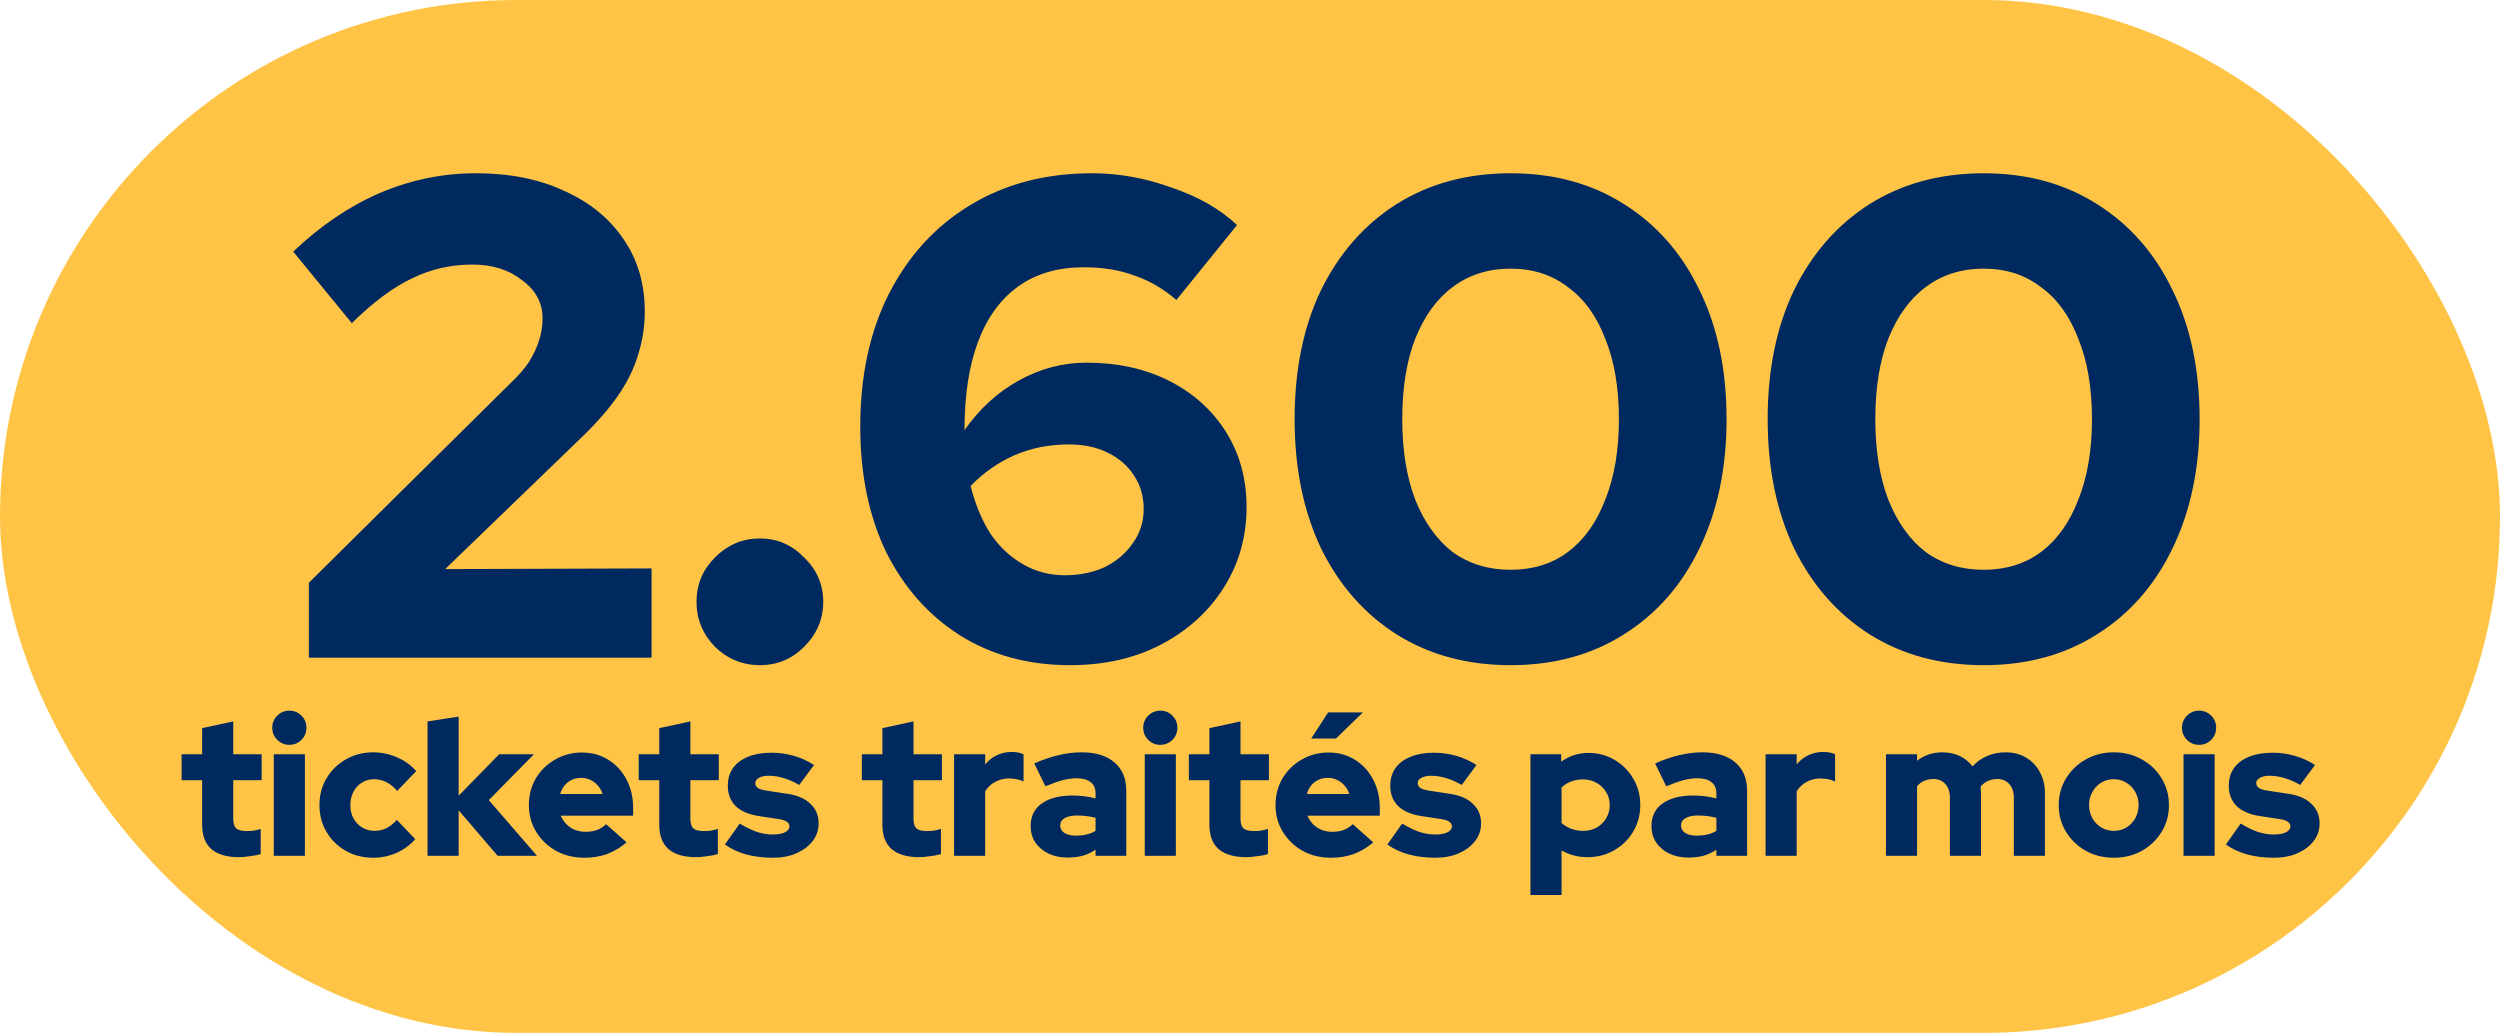
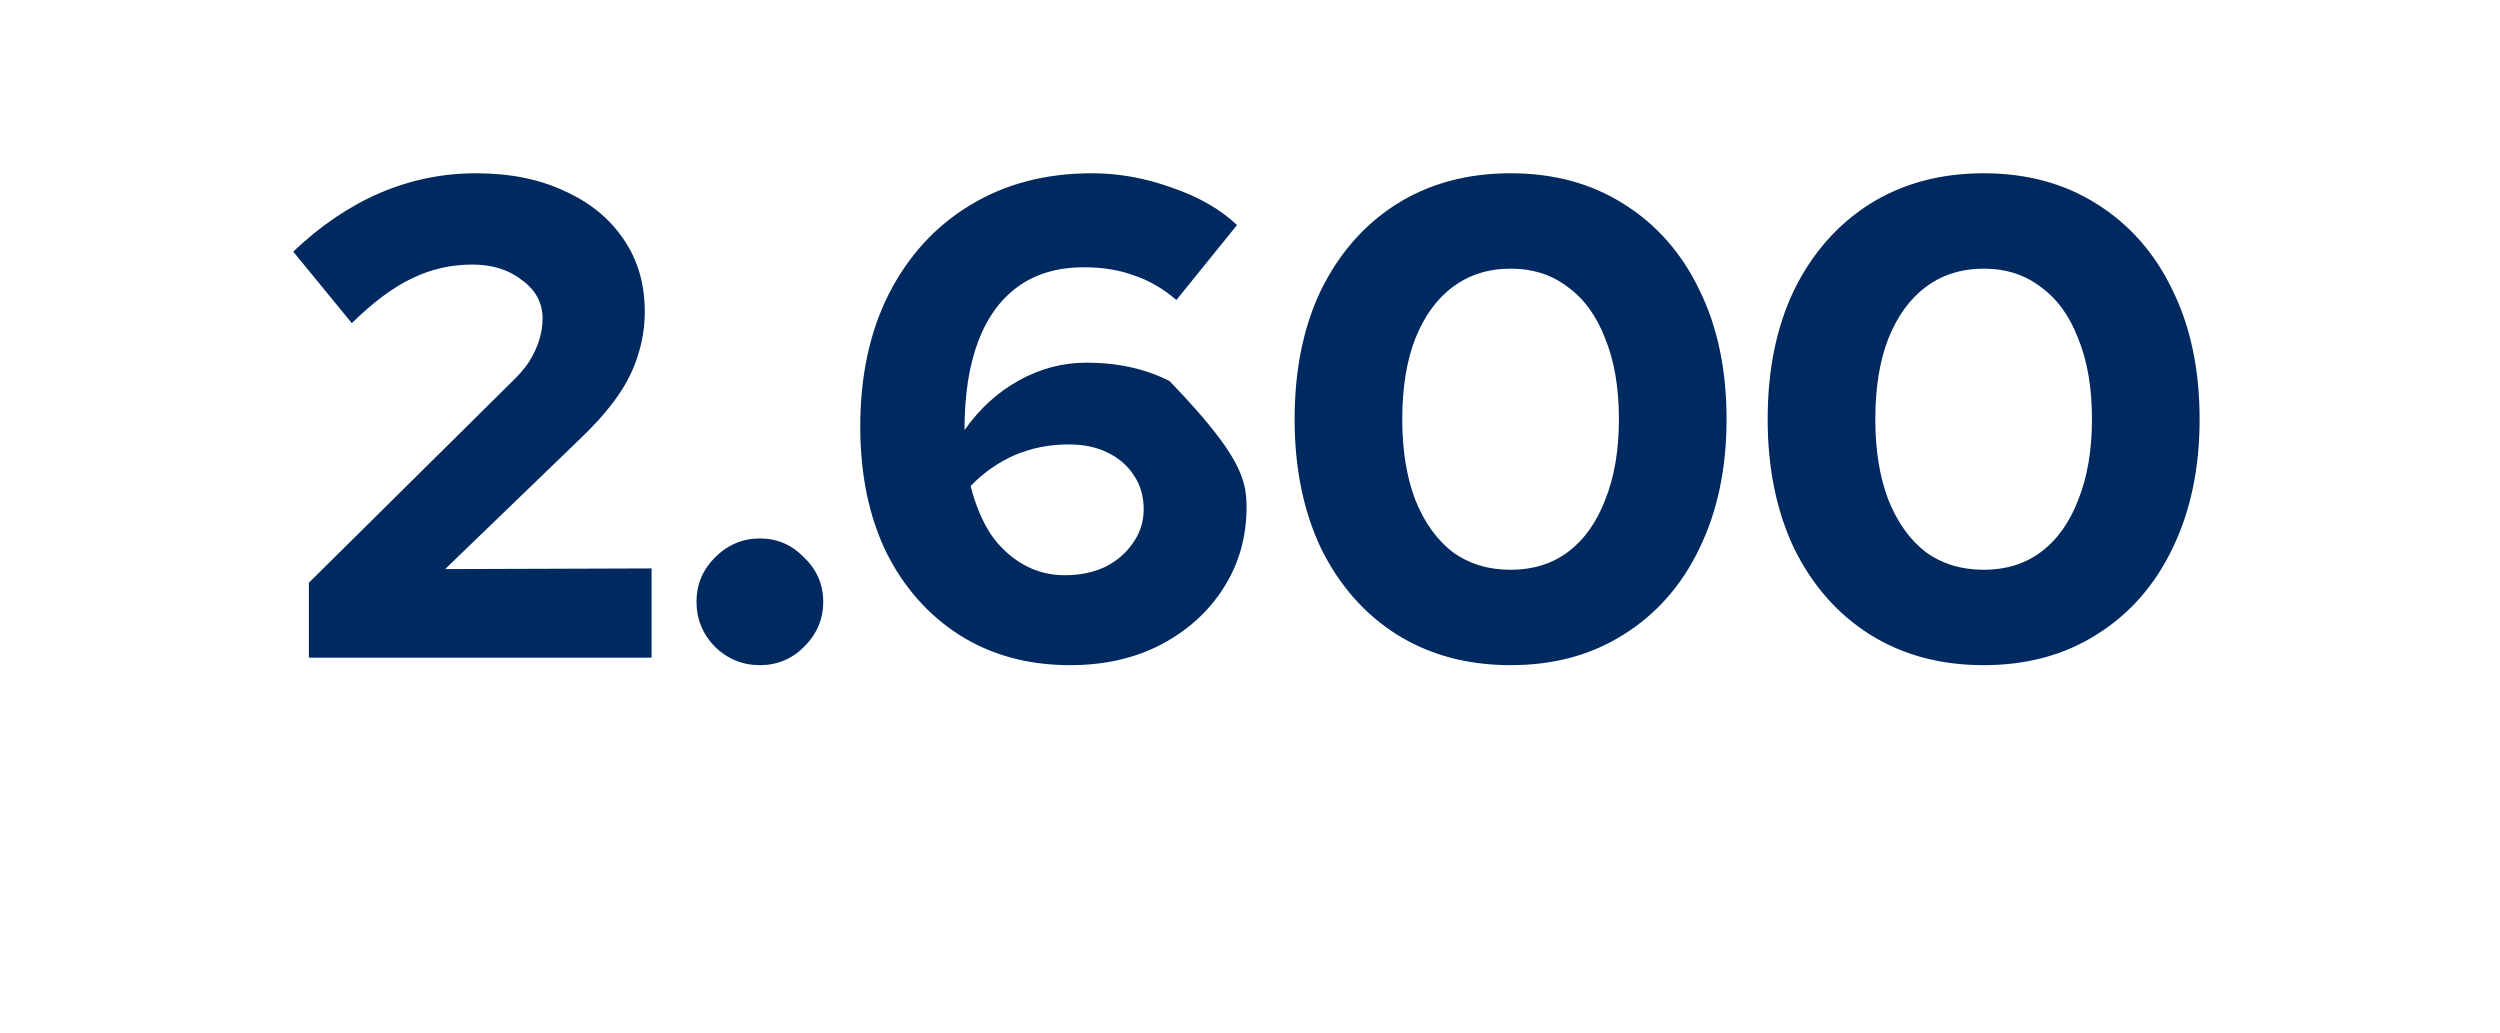
<svg xmlns="http://www.w3.org/2000/svg" width="593" height="245" viewBox="0 0 593 245" fill="none">
-   <rect width="593" height="245" rx="122.5" fill="#FFC445" />
-   <path d="M73.268 156V138.223L121.103 90.873C122.935 89.149 124.389 87.479 125.467 85.863C126.544 84.14 127.352 82.416 127.891 80.692C128.43 78.968 128.699 77.244 128.699 75.521C128.699 71.858 127.083 68.841 123.851 66.471C120.726 63.993 116.794 62.754 112.054 62.754C106.99 62.754 102.25 63.831 97.832 65.986C93.415 68.033 88.621 71.588 83.45 76.652L69.551 59.683C76.016 53.542 82.857 48.91 90.075 45.785C97.401 42.661 104.997 41.099 112.862 41.099C120.942 41.099 127.945 42.499 133.87 45.3C139.904 47.994 144.59 51.819 147.93 56.774C151.27 61.623 152.94 67.333 152.94 73.905C152.94 77.46 152.401 80.907 151.324 84.247C150.354 87.479 148.792 90.658 146.637 93.782C144.482 96.906 141.681 100.138 138.234 103.478L105.589 134.991L154.556 134.83V156H73.268ZM180.241 157.778C176.147 157.778 172.592 156.323 169.575 153.414C166.666 150.398 165.212 146.842 165.212 142.748C165.212 138.654 166.666 135.153 169.575 132.244C172.592 129.227 176.147 127.719 180.241 127.719C184.335 127.719 187.836 129.227 190.745 132.244C193.762 135.153 195.27 138.654 195.27 142.748C195.27 146.842 193.762 150.398 190.745 153.414C187.836 156.323 184.335 157.778 180.241 157.778ZM253.828 157.778C243.916 157.778 235.19 155.407 227.648 150.667C220.214 145.927 214.396 139.355 210.195 130.951C206.101 122.44 204.054 112.528 204.054 101.216C204.054 89.149 206.316 78.645 210.841 69.703C215.474 60.653 221.884 53.65 230.072 48.694C238.368 43.631 248.01 41.099 258.999 41.099C265.356 41.099 271.658 42.23 277.907 44.492C284.264 46.647 289.435 49.61 293.421 53.381L279.038 71.157C275.914 68.464 272.574 66.525 269.019 65.34C265.571 64.047 261.585 63.4 257.06 63.4C250.919 63.4 245.748 64.909 241.546 67.925C237.344 70.942 234.166 75.305 232.011 81.015C229.857 86.725 228.779 93.728 228.779 102.024C232.335 96.96 236.644 93.028 241.708 90.227C246.771 87.426 252.104 86.025 257.707 86.025C265.14 86.025 271.712 87.479 277.422 90.388C283.132 93.297 287.603 97.337 290.836 102.509C294.068 107.68 295.684 113.606 295.684 120.285C295.684 127.396 293.852 133.806 290.189 139.516C286.634 145.119 281.678 149.59 275.321 152.93C269.073 156.162 261.908 157.778 253.828 157.778ZM253.505 105.418C248.872 105.418 244.563 106.279 240.576 108.003C236.698 109.727 233.25 112.151 230.234 115.276C231.311 119.585 232.873 123.356 234.92 126.588C237.075 129.712 239.661 132.136 242.677 133.86C245.694 135.584 248.98 136.446 252.535 136.446C256.09 136.446 259.269 135.799 262.07 134.507C264.871 133.106 267.08 131.221 268.696 128.85C270.419 126.48 271.281 123.787 271.281 120.77C271.281 117.753 270.527 115.114 269.019 112.851C267.511 110.481 265.41 108.65 262.716 107.357C260.131 106.064 257.06 105.418 253.505 105.418ZM358.311 157.778C348.076 157.778 339.08 155.354 331.323 150.505C323.673 145.657 317.694 138.87 313.385 130.143C309.183 121.309 307.082 111.074 307.082 99.438C307.082 87.695 309.183 77.46 313.385 68.733C317.694 60.007 323.673 53.219 331.323 48.371C339.08 43.523 348.076 41.099 358.311 41.099C368.546 41.099 377.488 43.523 385.137 48.371C392.894 53.219 398.874 60.007 403.075 68.733C407.385 77.46 409.54 87.695 409.54 99.438C409.54 111.074 407.385 121.309 403.075 130.143C398.874 138.87 392.894 145.657 385.137 150.505C377.488 155.354 368.546 157.778 358.311 157.778ZM358.311 135.153C363.59 135.153 368.115 133.752 371.886 130.951C375.764 128.042 378.727 123.894 380.774 118.508C382.929 113.121 384.006 106.764 384.006 99.438C384.006 92.004 382.929 85.648 380.774 80.369C378.727 74.982 375.764 70.888 371.886 68.087C368.115 65.178 363.59 63.724 358.311 63.724C353.032 63.724 348.453 65.178 344.574 68.087C340.804 70.888 337.841 74.982 335.686 80.369C333.639 85.648 332.616 92.004 332.616 99.438C332.616 106.764 333.639 113.121 335.686 118.508C337.841 123.894 340.804 128.042 344.574 130.951C348.453 133.752 353.032 135.153 358.311 135.153ZM470.519 157.778C460.284 157.778 451.288 155.354 443.531 150.505C435.882 145.657 429.902 138.87 425.593 130.143C421.391 121.309 419.29 111.074 419.29 99.438C419.29 87.695 421.391 77.46 425.593 68.733C429.902 60.007 435.882 53.219 443.531 48.371C451.288 43.523 460.284 41.099 470.519 41.099C480.754 41.099 489.696 43.523 497.345 48.371C505.103 53.219 511.082 60.007 515.284 68.733C519.593 77.46 521.748 87.695 521.748 99.438C521.748 111.074 519.593 121.309 515.284 130.143C511.082 138.87 505.103 145.657 497.345 150.505C489.696 155.354 480.754 157.778 470.519 157.778ZM470.519 135.153C475.798 135.153 480.323 133.752 484.094 130.951C487.972 128.042 490.935 123.894 492.982 118.508C495.137 113.121 496.214 106.764 496.214 99.438C496.214 92.004 495.137 85.648 492.982 80.369C490.935 74.982 487.972 70.888 484.094 68.087C480.323 65.178 475.798 63.724 470.519 63.724C465.24 63.724 460.661 65.178 456.783 68.087C453.012 70.888 450.049 74.982 447.894 80.369C445.847 85.648 444.824 92.004 444.824 99.438C444.824 106.764 445.847 113.121 447.894 118.508C450.049 123.894 453.012 128.042 456.783 130.951C460.661 133.752 465.24 135.153 470.519 135.153Z" fill="#00295F" />
-   <path d="M56.691 203.319C53.807 203.319 51.621 202.681 50.133 201.406C48.675 200.1 47.947 198.188 47.947 195.668V185.056H43.074V178.908H47.947V172.714L55.325 171.12V178.908H62.065V185.056H55.325V194.21C55.325 195.273 55.553 196.032 56.008 196.487C56.494 196.912 57.329 197.125 58.513 197.125C59.12 197.125 59.666 197.095 60.152 197.034C60.669 196.943 61.23 196.806 61.837 196.624V202.59C61.169 202.803 60.319 202.97 59.287 203.091C58.255 203.243 57.389 203.319 56.691 203.319ZM64.945 203V178.908H72.323V203H64.945ZM68.634 176.676C67.511 176.676 66.555 176.281 65.765 175.492C64.976 174.702 64.581 173.746 64.581 172.623C64.581 171.499 64.976 170.543 65.765 169.753C66.555 168.964 67.511 168.569 68.634 168.569C69.758 168.569 70.714 168.964 71.504 169.753C72.293 170.543 72.688 171.499 72.688 172.623C72.688 173.746 72.293 174.702 71.504 175.492C70.714 176.281 69.758 176.676 68.634 176.676ZM88.524 203.455C86.125 203.455 83.954 202.909 82.011 201.816C80.099 200.723 78.58 199.235 77.457 197.353C76.334 195.44 75.772 193.314 75.772 190.977C75.772 188.608 76.334 186.483 77.457 184.601C78.58 182.718 80.099 181.23 82.011 180.137C83.954 179.014 86.125 178.452 88.524 178.452C90.498 178.452 92.38 178.847 94.171 179.636C95.963 180.395 97.481 181.488 98.726 182.915L94.217 187.606C93.367 186.635 92.501 185.936 91.621 185.511C90.74 185.056 89.769 184.828 88.706 184.828C87.644 184.828 86.687 185.101 85.837 185.648C84.987 186.164 84.319 186.893 83.833 187.834C83.347 188.745 83.104 189.792 83.104 190.977C83.104 192.13 83.347 193.178 83.833 194.119C84.349 195.03 85.047 195.759 85.928 196.305C86.808 196.821 87.795 197.079 88.888 197.079C89.89 197.079 90.816 196.867 91.666 196.442C92.517 196.017 93.336 195.364 94.126 194.483L98.498 199.038C97.284 200.434 95.796 201.527 94.035 202.317C92.274 203.076 90.437 203.455 88.524 203.455ZM101.416 203V171.12L108.794 169.981V188.745L118.403 178.908H126.647L115.944 189.792L127.375 203H118.039L108.794 192.206V203H101.416ZM138.568 203.455C136.109 203.455 133.877 202.909 131.873 201.816C129.899 200.692 128.336 199.19 127.182 197.307C126.028 195.425 125.451 193.314 125.451 190.977C125.451 188.639 125.998 186.529 127.091 184.646C128.214 182.764 129.732 181.276 131.645 180.183C133.558 179.059 135.683 178.498 138.021 178.498C140.39 178.498 142.485 179.075 144.306 180.228C146.128 181.352 147.555 182.9 148.587 184.874C149.65 186.847 150.181 189.109 150.181 191.66V193.481H133.012C133.346 194.241 133.786 194.908 134.332 195.485C134.909 196.062 135.592 196.518 136.382 196.852C137.171 197.155 138.021 197.307 138.932 197.307C139.934 197.307 140.845 197.155 141.665 196.852C142.485 196.518 143.183 196.062 143.76 195.485L148.633 199.812C147.115 201.087 145.551 202.013 143.942 202.59C142.363 203.167 140.572 203.455 138.568 203.455ZM132.875 188.335H142.94C142.697 187.546 142.318 186.878 141.801 186.331C141.316 185.754 140.739 185.314 140.071 185.01C139.403 184.676 138.674 184.509 137.885 184.509C137.065 184.509 136.321 184.661 135.653 184.965C134.985 185.268 134.408 185.709 133.922 186.286C133.467 186.832 133.118 187.515 132.875 188.335ZM165.123 203.319C162.239 203.319 160.053 202.681 158.565 201.406C157.108 200.1 156.379 198.188 156.379 195.668V185.056H151.506V178.908H156.379V172.714L163.757 171.12V178.908H170.497V185.056H163.757V194.21C163.757 195.273 163.985 196.032 164.44 196.487C164.926 196.912 165.761 197.125 166.945 197.125C167.552 197.125 168.099 197.095 168.584 197.034C169.101 196.943 169.662 196.806 170.27 196.624V202.59C169.602 202.803 168.751 202.97 167.719 203.091C166.687 203.243 165.821 203.319 165.123 203.319ZM183.341 203.455C181.064 203.455 178.953 203.197 177.01 202.681C175.067 202.135 173.382 201.345 171.955 200.313L175.462 195.349C176.98 196.26 178.361 196.928 179.606 197.353C180.851 197.747 182.081 197.945 183.295 197.945C184.51 197.945 185.466 197.778 186.165 197.444C186.893 197.079 187.258 196.609 187.258 196.032C187.258 195.576 187.06 195.212 186.665 194.939C186.271 194.635 185.648 194.423 184.798 194.301L180.016 193.573C177.618 193.208 175.781 192.419 174.505 191.204C173.261 189.959 172.638 188.35 172.638 186.377C172.638 184.737 173.048 183.34 173.868 182.187C174.718 181.003 175.917 180.107 177.466 179.5C179.014 178.862 180.866 178.543 183.022 178.543C184.783 178.543 186.529 178.786 188.259 179.272C189.99 179.758 191.599 180.486 193.087 181.458L189.58 186.195C188.275 185.435 187.03 184.889 185.846 184.555C184.662 184.191 183.477 184.008 182.293 184.008C181.352 184.008 180.593 184.175 180.016 184.509C179.439 184.813 179.151 185.223 179.151 185.739C179.151 186.225 179.363 186.62 179.788 186.923C180.214 187.196 180.942 187.409 181.975 187.561L186.757 188.29C189.125 188.624 190.947 189.413 192.222 190.658C193.527 191.872 194.18 193.421 194.18 195.303C194.18 196.882 193.71 198.279 192.768 199.493C191.827 200.708 190.537 201.679 188.897 202.408C187.288 203.106 185.436 203.455 183.341 203.455ZM218.049 203.319C215.165 203.319 212.979 202.681 211.491 201.406C210.034 200.1 209.305 198.188 209.305 195.668V185.056H204.432V178.908H209.305V172.714L216.683 171.12V178.908H223.424V185.056H216.683V194.21C216.683 195.273 216.911 196.032 217.366 196.487C217.852 196.912 218.687 197.125 219.871 197.125C220.478 197.125 221.025 197.095 221.511 197.034C222.027 196.943 222.589 196.806 223.196 196.624V202.59C222.528 202.803 221.678 202.97 220.645 203.091C219.613 203.243 218.748 203.319 218.049 203.319ZM226.304 203V178.908H233.682V181.321C234.471 180.35 235.397 179.621 236.46 179.135C237.523 178.619 238.707 178.361 240.012 178.361C241.318 178.391 242.244 178.589 242.79 178.953V185.375C242.305 185.132 241.758 184.95 241.151 184.828C240.544 184.707 239.921 184.646 239.284 184.646C238.13 184.646 237.052 184.919 236.05 185.466C235.078 185.982 234.289 186.726 233.682 187.697V203H226.304ZM253.214 203.41C251.514 203.41 249.996 203.091 248.66 202.453C247.354 201.816 246.322 200.935 245.563 199.812C244.834 198.689 244.47 197.398 244.47 195.941C244.47 193.633 245.335 191.857 247.066 190.612C248.827 189.337 251.271 188.699 254.398 188.699C256.281 188.699 258.102 188.927 259.863 189.383V188.198C259.863 186.984 259.469 186.088 258.679 185.511C257.92 184.904 256.782 184.601 255.264 184.601C254.322 184.601 253.26 184.752 252.076 185.056C250.922 185.36 249.556 185.845 247.977 186.513L245.335 181.094C247.309 180.213 249.206 179.56 251.028 179.135C252.88 178.68 254.732 178.452 256.584 178.452C259.924 178.452 262.52 179.257 264.372 180.866C266.224 182.445 267.15 184.676 267.15 187.561V203H259.863V201.543C258.892 202.211 257.86 202.696 256.767 203C255.704 203.273 254.52 203.41 253.214 203.41ZM251.484 195.804C251.484 196.563 251.817 197.155 252.485 197.58C253.153 198.005 254.079 198.218 255.264 198.218C256.144 198.218 256.964 198.127 257.723 197.945C258.512 197.763 259.226 197.474 259.863 197.079V193.982C259.165 193.8 258.452 193.664 257.723 193.573C256.994 193.481 256.25 193.436 255.491 193.436C254.216 193.436 253.229 193.648 252.531 194.074C251.833 194.468 251.484 195.045 251.484 195.804ZM271.536 203V178.908H278.914V203H271.536ZM275.225 176.676C274.101 176.676 273.145 176.281 272.355 175.492C271.566 174.702 271.171 173.746 271.171 172.623C271.171 171.499 271.566 170.543 272.355 169.753C273.145 168.964 274.101 168.569 275.225 168.569C276.348 168.569 277.305 168.964 278.094 169.753C278.883 170.543 279.278 171.499 279.278 172.623C279.278 173.746 278.883 174.702 278.094 175.492C277.305 176.281 276.348 176.676 275.225 176.676ZM295.615 203.319C292.731 203.319 290.545 202.681 289.057 201.406C287.6 200.1 286.871 198.188 286.871 195.668V185.056H281.998V178.908H286.871V172.714L294.249 171.12V178.908H300.989V185.056H294.249V194.21C294.249 195.273 294.477 196.032 294.932 196.487C295.418 196.912 296.253 197.125 297.437 197.125C298.044 197.125 298.591 197.095 299.077 197.034C299.593 196.943 300.154 196.806 300.762 196.624V202.59C300.094 202.803 299.244 202.97 298.211 203.091C297.179 203.243 296.314 203.319 295.615 203.319ZM315.671 203.455C313.211 203.455 310.98 202.909 308.976 201.816C307.002 200.692 305.439 199.19 304.285 197.307C303.131 195.425 302.554 193.314 302.554 190.977C302.554 188.639 303.101 186.529 304.194 184.646C305.317 182.764 306.835 181.276 308.748 180.183C310.661 179.059 312.786 178.498 315.124 178.498C317.492 178.498 319.587 179.075 321.409 180.228C323.231 181.352 324.658 182.9 325.69 184.874C326.753 186.847 327.284 189.109 327.284 191.66V193.481H310.114C310.448 194.241 310.889 194.908 311.435 195.485C312.012 196.062 312.695 196.518 313.485 196.852C314.274 197.155 315.124 197.307 316.035 197.307C317.037 197.307 317.948 197.155 318.768 196.852C319.587 196.518 320.286 196.062 320.863 195.485L325.736 199.812C324.218 201.087 322.654 202.013 321.045 202.59C319.466 203.167 317.675 203.455 315.671 203.455ZM309.978 188.335H320.043C319.8 187.546 319.42 186.878 318.904 186.331C318.418 185.754 317.842 185.314 317.174 185.01C316.506 184.676 315.777 184.509 314.988 184.509C314.168 184.509 313.424 184.661 312.756 184.965C312.088 185.268 311.511 185.709 311.025 186.286C310.57 186.832 310.221 187.515 309.978 188.335ZM311.025 175.173L315.033 168.979H323.276L316.9 175.173H311.025ZM340.474 203.455C338.197 203.455 336.087 203.197 334.143 202.681C332.2 202.135 330.515 201.345 329.088 200.313L332.595 195.349C334.113 196.26 335.495 196.928 336.739 197.353C337.984 197.747 339.214 197.945 340.428 197.945C341.643 197.945 342.599 197.778 343.298 197.444C344.026 197.079 344.391 196.609 344.391 196.032C344.391 195.576 344.193 195.212 343.799 194.939C343.404 194.635 342.782 194.423 341.931 194.301L337.149 193.573C334.751 193.208 332.914 192.419 331.639 191.204C330.394 189.959 329.771 188.35 329.771 186.377C329.771 184.737 330.181 183.34 331.001 182.187C331.851 181.003 333.05 180.107 334.599 179.5C336.147 178.862 337.999 178.543 340.155 178.543C341.916 178.543 343.662 178.786 345.393 179.272C347.123 179.758 348.733 180.486 350.22 181.458L346.713 186.195C345.408 185.435 344.163 184.889 342.979 184.555C341.795 184.191 340.611 184.008 339.426 184.008C338.485 184.008 337.726 184.175 337.149 184.509C336.572 184.813 336.284 185.223 336.284 185.739C336.284 186.225 336.497 186.62 336.922 186.923C337.347 187.196 338.075 187.409 339.108 187.561L343.89 188.29C346.258 188.624 348.08 189.413 349.355 190.658C350.661 191.872 351.313 193.421 351.313 195.303C351.313 196.882 350.843 198.279 349.901 199.493C348.96 200.708 347.67 201.679 346.03 202.408C344.421 203.106 342.569 203.455 340.474 203.455ZM363.023 212.291V178.908H370.309V180.684C372.222 179.287 374.378 178.589 376.777 178.589C379.084 178.589 381.164 179.151 383.016 180.274C384.868 181.367 386.341 182.855 387.434 184.737C388.527 186.589 389.073 188.669 389.073 190.977C389.073 193.284 388.512 195.379 387.388 197.262C386.295 199.114 384.792 200.586 382.879 201.679C380.997 202.772 378.887 203.319 376.549 203.319C375.425 203.319 374.348 203.182 373.315 202.909C372.283 202.636 371.311 202.241 370.401 201.725V212.291H363.023ZM375.501 197.079C376.716 197.079 377.794 196.821 378.735 196.305C379.676 195.759 380.42 195.03 380.967 194.119C381.543 193.178 381.832 192.13 381.832 190.977C381.832 189.823 381.543 188.791 380.967 187.88C380.42 186.938 379.661 186.21 378.689 185.694C377.748 185.147 376.686 184.874 375.501 184.874C374.469 184.874 373.528 185.041 372.678 185.375C371.828 185.678 371.069 186.149 370.401 186.787V195.212C371.038 195.789 371.797 196.244 372.678 196.578C373.558 196.912 374.499 197.079 375.501 197.079ZM400.474 203.41C398.773 203.41 397.255 203.091 395.919 202.453C394.614 201.816 393.581 200.935 392.822 199.812C392.094 198.689 391.729 197.398 391.729 195.941C391.729 193.633 392.595 191.857 394.325 190.612C396.086 189.337 398.53 188.699 401.658 188.699C403.54 188.699 405.362 188.927 407.123 189.383V188.198C407.123 186.984 406.728 186.088 405.939 185.511C405.18 184.904 404.041 184.601 402.523 184.601C401.582 184.601 400.519 184.752 399.335 185.056C398.181 185.36 396.815 185.845 395.236 186.513L392.595 181.094C394.568 180.213 396.466 179.56 398.288 179.135C400.14 178.68 401.992 178.452 403.844 178.452C407.184 178.452 409.78 179.257 411.632 180.866C413.484 182.445 414.41 184.676 414.41 187.561V203H407.123V201.543C406.151 202.211 405.119 202.696 404.026 203C402.963 203.273 401.779 203.41 400.474 203.41ZM398.743 195.804C398.743 196.563 399.077 197.155 399.745 197.58C400.413 198.005 401.339 198.218 402.523 198.218C403.404 198.218 404.223 198.127 404.982 197.945C405.772 197.763 406.485 197.474 407.123 197.079V193.982C406.425 193.8 405.711 193.664 404.982 193.573C404.254 193.481 403.51 193.436 402.751 193.436C401.476 193.436 400.489 193.648 399.791 194.074C399.092 194.468 398.743 195.045 398.743 195.804ZM418.795 203V178.908H426.173V181.321C426.963 180.35 427.889 179.621 428.951 179.135C430.014 178.619 431.198 178.361 432.504 178.361C433.809 178.391 434.735 178.589 435.282 178.953V185.375C434.796 185.132 434.25 184.95 433.642 184.828C433.035 184.707 432.413 184.646 431.775 184.646C430.621 184.646 429.543 184.919 428.541 185.466C427.57 185.982 426.78 186.726 426.173 187.697V203H418.795ZM447.349 203V178.908H454.727V180.456C456.427 179.12 458.431 178.452 460.738 178.452C462.257 178.452 463.623 178.741 464.837 179.317C466.052 179.894 467.069 180.714 467.889 181.777C468.86 180.714 470.014 179.894 471.35 179.317C472.686 178.741 474.143 178.452 475.722 178.452C477.544 178.452 479.153 178.862 480.55 179.682C481.946 180.502 483.039 181.64 483.829 183.098C484.649 184.555 485.059 186.24 485.059 188.153V203H477.681V189.155C477.681 187.819 477.316 186.756 476.588 185.967C475.889 185.177 474.948 184.783 473.764 184.783C472.944 184.783 472.2 184.935 471.532 185.238C470.864 185.542 470.287 185.997 469.802 186.604C469.832 186.847 469.847 187.105 469.847 187.379C469.877 187.622 469.893 187.88 469.893 188.153V203H462.515V189.155C462.515 187.819 462.15 186.756 461.422 185.967C460.723 185.177 459.782 184.783 458.598 184.783C457.778 184.783 457.034 184.935 456.366 185.238C455.729 185.511 455.182 185.936 454.727 186.513V203H447.349ZM501.401 203.455C498.941 203.455 496.725 202.909 494.751 201.816C492.778 200.692 491.214 199.19 490.06 197.307C488.907 195.425 488.33 193.314 488.33 190.977C488.33 188.639 488.907 186.529 490.06 184.646C491.214 182.733 492.778 181.23 494.751 180.137C496.725 179.014 498.941 178.452 501.401 178.452C503.86 178.452 506.077 179.014 508.05 180.137C510.024 181.23 511.587 182.733 512.741 184.646C513.895 186.529 514.472 188.639 514.472 190.977C514.472 193.314 513.895 195.425 512.741 197.307C511.587 199.19 510.024 200.692 508.05 201.816C506.077 202.909 503.86 203.455 501.401 203.455ZM501.401 197.079C502.524 197.079 503.526 196.806 504.407 196.26C505.287 195.713 505.985 194.984 506.502 194.074C507.018 193.132 507.276 192.1 507.276 190.977C507.276 189.823 507.018 188.791 506.502 187.88C505.985 186.938 505.272 186.195 504.361 185.648C503.481 185.101 502.494 184.828 501.401 184.828C500.308 184.828 499.306 185.101 498.395 185.648C497.514 186.195 496.816 186.938 496.3 187.88C495.784 188.791 495.526 189.823 495.526 190.977C495.526 192.1 495.784 193.132 496.3 194.074C496.816 194.984 497.514 195.713 498.395 196.26C499.306 196.806 500.308 197.079 501.401 197.079ZM517.932 203V178.908H525.31V203H517.932ZM521.621 176.676C520.497 176.676 519.541 176.281 518.752 175.492C517.962 174.702 517.568 173.746 517.568 172.623C517.568 171.499 517.962 170.543 518.752 169.753C519.541 168.964 520.497 168.569 521.621 168.569C522.744 168.569 523.701 168.964 524.49 169.753C525.28 170.543 525.674 171.499 525.674 172.623C525.674 173.746 525.28 174.702 524.49 175.492C523.701 176.281 522.744 176.676 521.621 176.676ZM539.37 203.455C537.093 203.455 534.983 203.197 533.039 202.681C531.096 202.135 529.411 201.345 527.984 200.313L531.491 195.349C533.009 196.26 534.391 196.928 535.635 197.353C536.88 197.747 538.11 197.945 539.324 197.945C540.539 197.945 541.495 197.778 542.194 197.444C542.922 197.079 543.287 196.609 543.287 196.032C543.287 195.576 543.089 195.212 542.695 194.939C542.3 194.635 541.678 194.423 540.827 194.301L536.045 193.573C533.647 193.208 531.81 192.419 530.535 191.204C529.29 189.959 528.667 188.35 528.667 186.377C528.667 184.737 529.077 183.34 529.897 182.187C530.747 181.003 531.946 180.107 533.495 179.5C535.043 178.862 536.895 178.543 539.051 178.543C540.812 178.543 542.558 178.786 544.289 179.272C546.019 179.758 547.628 180.486 549.116 181.458L545.609 186.195C544.304 185.435 543.059 184.889 541.875 184.555C540.691 184.191 539.507 184.008 538.322 184.008C537.381 184.008 536.622 184.175 536.045 184.509C535.468 184.813 535.18 185.223 535.18 185.739C535.18 186.225 535.393 186.62 535.818 186.923C536.243 187.196 536.971 187.409 538.004 187.561L542.786 188.29C545.154 188.624 546.976 189.413 548.251 190.658C549.556 191.872 550.209 193.421 550.209 195.303C550.209 196.882 549.739 198.279 548.797 199.493C547.856 200.708 546.566 201.679 544.926 202.408C543.317 203.106 541.465 203.455 539.37 203.455Z" fill="#00295F" />
+   <path d="M73.268 156V138.223L121.103 90.873C122.935 89.149 124.389 87.479 125.467 85.863C126.544 84.14 127.352 82.416 127.891 80.692C128.43 78.968 128.699 77.244 128.699 75.521C128.699 71.858 127.083 68.841 123.851 66.471C120.726 63.993 116.794 62.754 112.054 62.754C106.99 62.754 102.25 63.831 97.832 65.986C93.415 68.033 88.621 71.588 83.45 76.652L69.551 59.683C76.016 53.542 82.857 48.91 90.075 45.785C97.401 42.661 104.997 41.099 112.862 41.099C120.942 41.099 127.945 42.499 133.87 45.3C139.904 47.994 144.59 51.819 147.93 56.774C151.27 61.623 152.94 67.333 152.94 73.905C152.94 77.46 152.401 80.907 151.324 84.247C150.354 87.479 148.792 90.658 146.637 93.782C144.482 96.906 141.681 100.138 138.234 103.478L105.589 134.991L154.556 134.83V156H73.268ZM180.241 157.778C176.147 157.778 172.592 156.323 169.575 153.414C166.666 150.398 165.212 146.842 165.212 142.748C165.212 138.654 166.666 135.153 169.575 132.244C172.592 129.227 176.147 127.719 180.241 127.719C184.335 127.719 187.836 129.227 190.745 132.244C193.762 135.153 195.27 138.654 195.27 142.748C195.27 146.842 193.762 150.398 190.745 153.414C187.836 156.323 184.335 157.778 180.241 157.778ZM253.828 157.778C243.916 157.778 235.19 155.407 227.648 150.667C220.214 145.927 214.396 139.355 210.195 130.951C206.101 122.44 204.054 112.528 204.054 101.216C204.054 89.149 206.316 78.645 210.841 69.703C215.474 60.653 221.884 53.65 230.072 48.694C238.368 43.631 248.01 41.099 258.999 41.099C265.356 41.099 271.658 42.23 277.907 44.492C284.264 46.647 289.435 49.61 293.421 53.381L279.038 71.157C275.914 68.464 272.574 66.525 269.019 65.34C265.571 64.047 261.585 63.4 257.06 63.4C250.919 63.4 245.748 64.909 241.546 67.925C237.344 70.942 234.166 75.305 232.011 81.015C229.857 86.725 228.779 93.728 228.779 102.024C232.335 96.96 236.644 93.028 241.708 90.227C246.771 87.426 252.104 86.025 257.707 86.025C265.14 86.025 271.712 87.479 277.422 90.388C294.068 107.68 295.684 113.606 295.684 120.285C295.684 127.396 293.852 133.806 290.189 139.516C286.634 145.119 281.678 149.59 275.321 152.93C269.073 156.162 261.908 157.778 253.828 157.778ZM253.505 105.418C248.872 105.418 244.563 106.279 240.576 108.003C236.698 109.727 233.25 112.151 230.234 115.276C231.311 119.585 232.873 123.356 234.92 126.588C237.075 129.712 239.661 132.136 242.677 133.86C245.694 135.584 248.98 136.446 252.535 136.446C256.09 136.446 259.269 135.799 262.07 134.507C264.871 133.106 267.08 131.221 268.696 128.85C270.419 126.48 271.281 123.787 271.281 120.77C271.281 117.753 270.527 115.114 269.019 112.851C267.511 110.481 265.41 108.65 262.716 107.357C260.131 106.064 257.06 105.418 253.505 105.418ZM358.311 157.778C348.076 157.778 339.08 155.354 331.323 150.505C323.673 145.657 317.694 138.87 313.385 130.143C309.183 121.309 307.082 111.074 307.082 99.438C307.082 87.695 309.183 77.46 313.385 68.733C317.694 60.007 323.673 53.219 331.323 48.371C339.08 43.523 348.076 41.099 358.311 41.099C368.546 41.099 377.488 43.523 385.137 48.371C392.894 53.219 398.874 60.007 403.075 68.733C407.385 77.46 409.54 87.695 409.54 99.438C409.54 111.074 407.385 121.309 403.075 130.143C398.874 138.87 392.894 145.657 385.137 150.505C377.488 155.354 368.546 157.778 358.311 157.778ZM358.311 135.153C363.59 135.153 368.115 133.752 371.886 130.951C375.764 128.042 378.727 123.894 380.774 118.508C382.929 113.121 384.006 106.764 384.006 99.438C384.006 92.004 382.929 85.648 380.774 80.369C378.727 74.982 375.764 70.888 371.886 68.087C368.115 65.178 363.59 63.724 358.311 63.724C353.032 63.724 348.453 65.178 344.574 68.087C340.804 70.888 337.841 74.982 335.686 80.369C333.639 85.648 332.616 92.004 332.616 99.438C332.616 106.764 333.639 113.121 335.686 118.508C337.841 123.894 340.804 128.042 344.574 130.951C348.453 133.752 353.032 135.153 358.311 135.153ZM470.519 157.778C460.284 157.778 451.288 155.354 443.531 150.505C435.882 145.657 429.902 138.87 425.593 130.143C421.391 121.309 419.29 111.074 419.29 99.438C419.29 87.695 421.391 77.46 425.593 68.733C429.902 60.007 435.882 53.219 443.531 48.371C451.288 43.523 460.284 41.099 470.519 41.099C480.754 41.099 489.696 43.523 497.345 48.371C505.103 53.219 511.082 60.007 515.284 68.733C519.593 77.46 521.748 87.695 521.748 99.438C521.748 111.074 519.593 121.309 515.284 130.143C511.082 138.87 505.103 145.657 497.345 150.505C489.696 155.354 480.754 157.778 470.519 157.778ZM470.519 135.153C475.798 135.153 480.323 133.752 484.094 130.951C487.972 128.042 490.935 123.894 492.982 118.508C495.137 113.121 496.214 106.764 496.214 99.438C496.214 92.004 495.137 85.648 492.982 80.369C490.935 74.982 487.972 70.888 484.094 68.087C480.323 65.178 475.798 63.724 470.519 63.724C465.24 63.724 460.661 65.178 456.783 68.087C453.012 70.888 450.049 74.982 447.894 80.369C445.847 85.648 444.824 92.004 444.824 99.438C444.824 106.764 445.847 113.121 447.894 118.508C450.049 123.894 453.012 128.042 456.783 130.951C460.661 133.752 465.24 135.153 470.519 135.153Z" fill="#00295F" />
</svg>